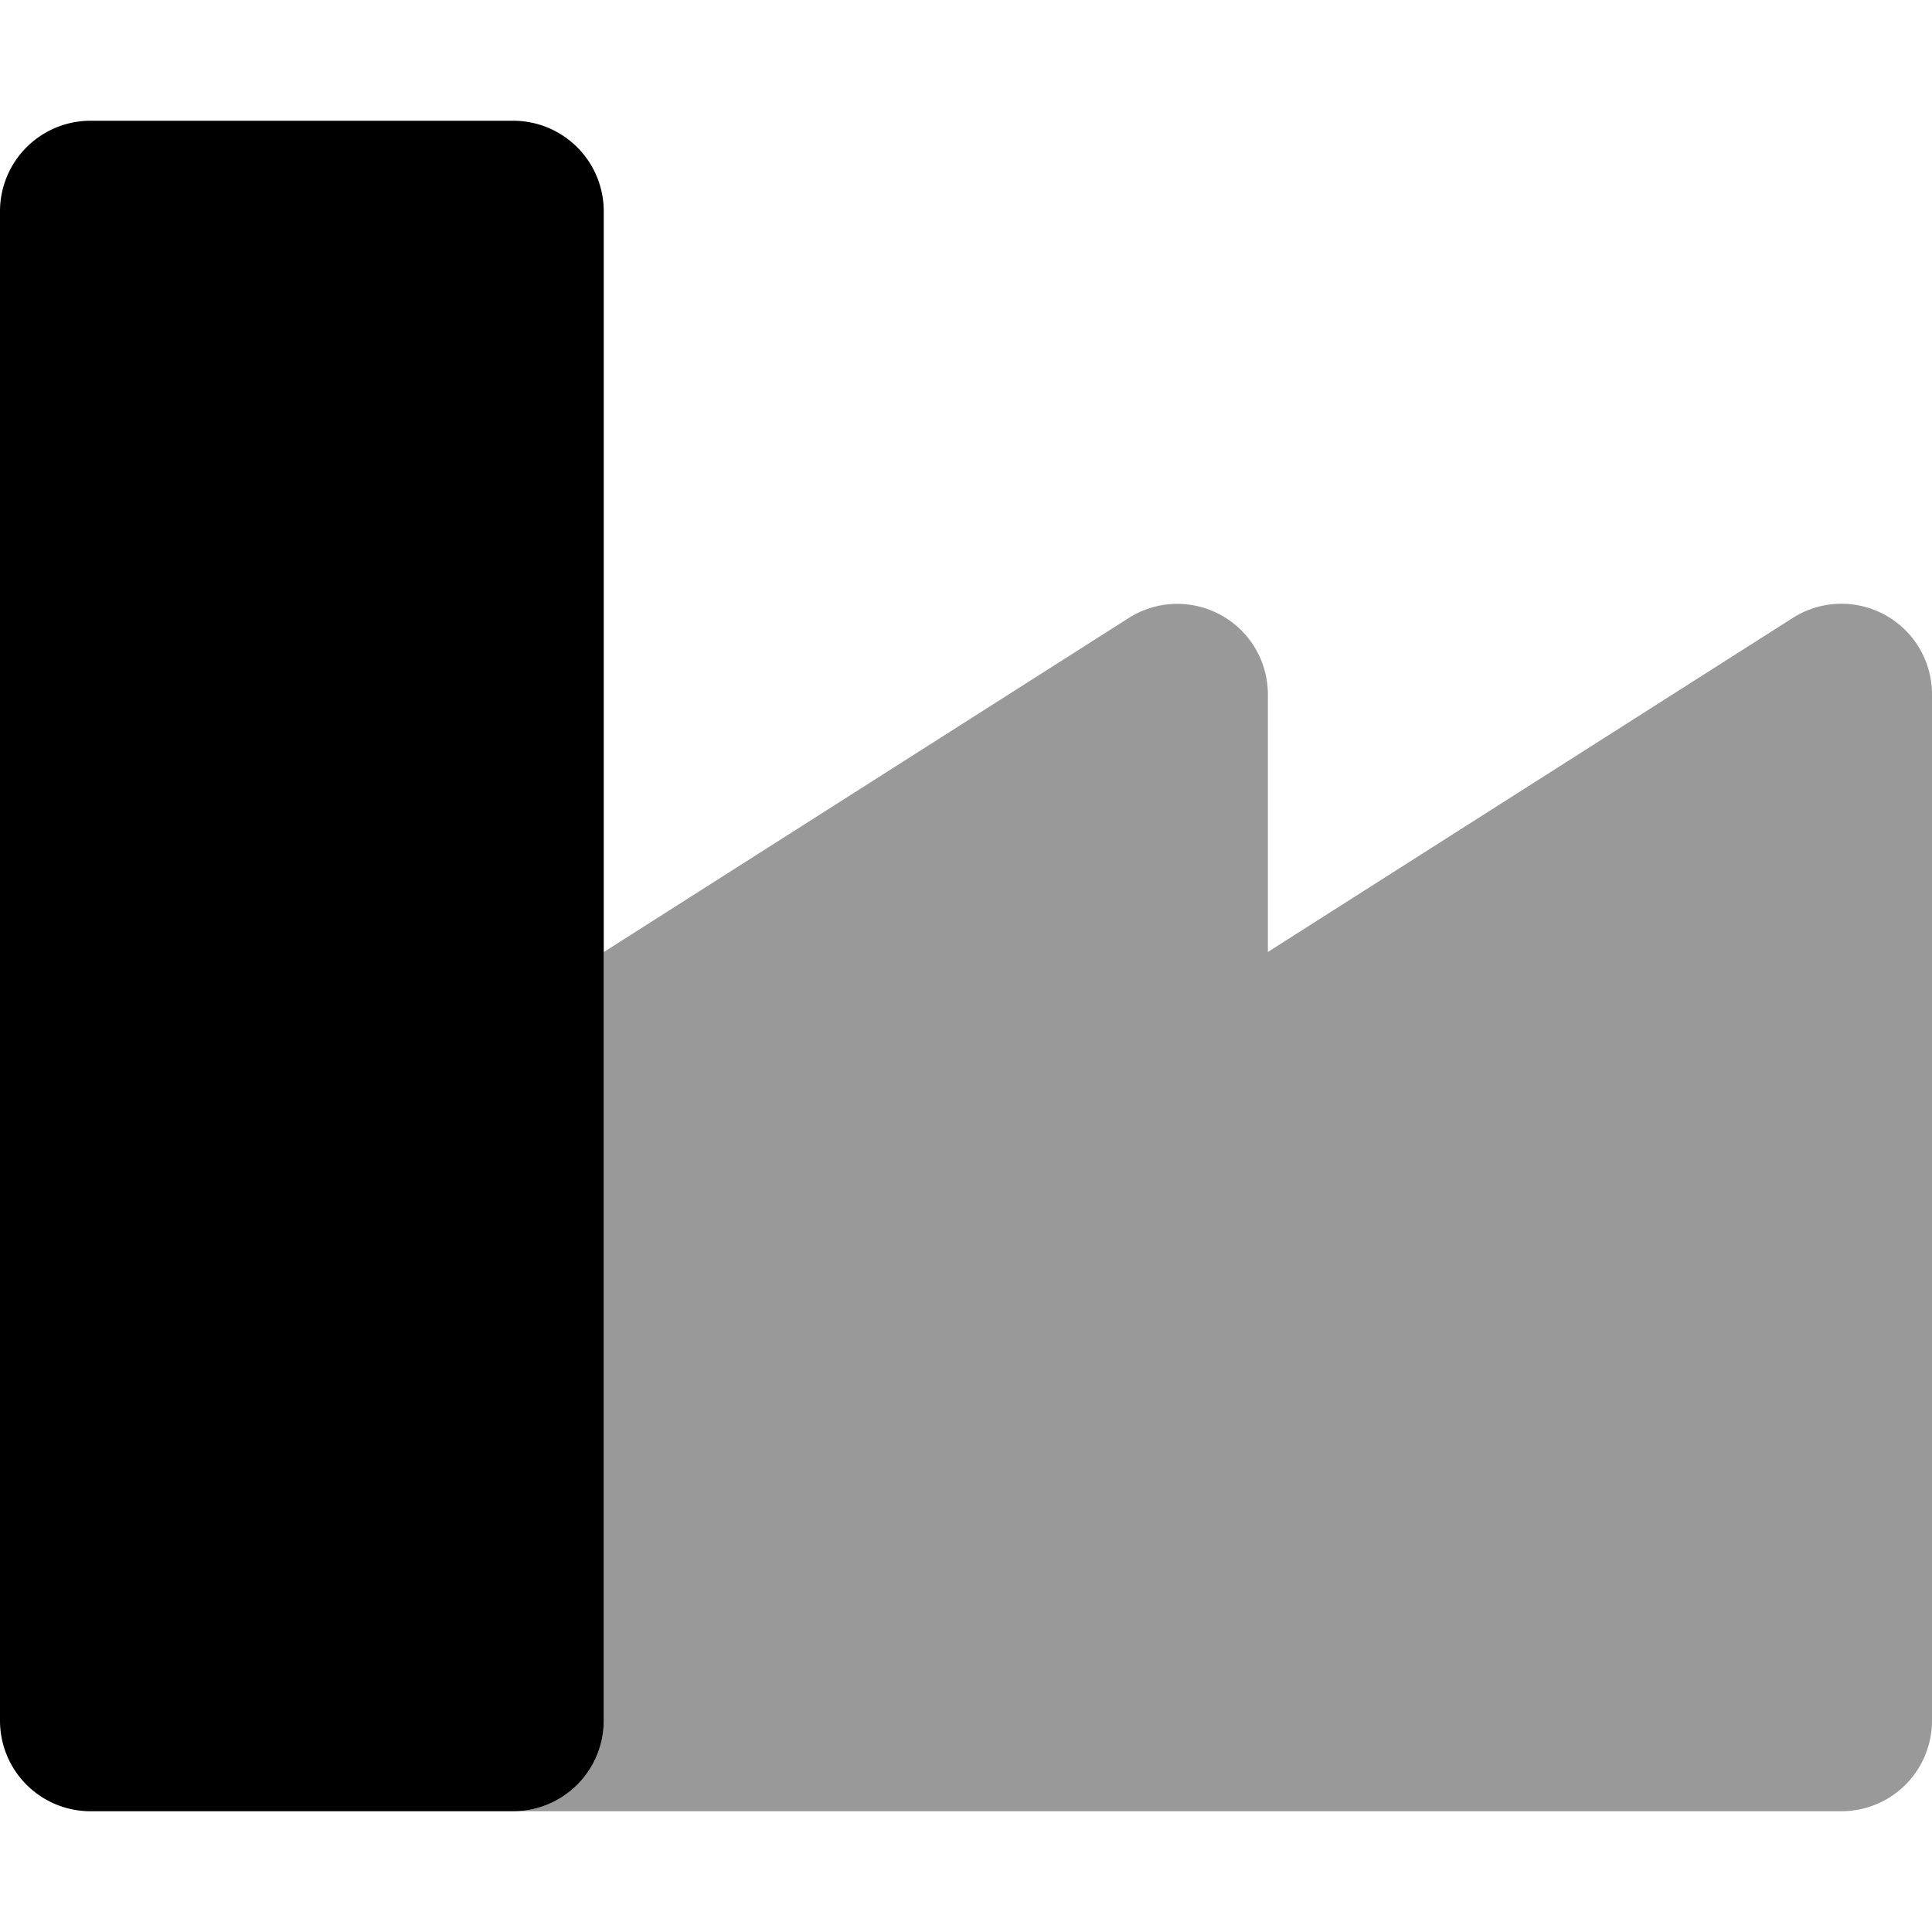
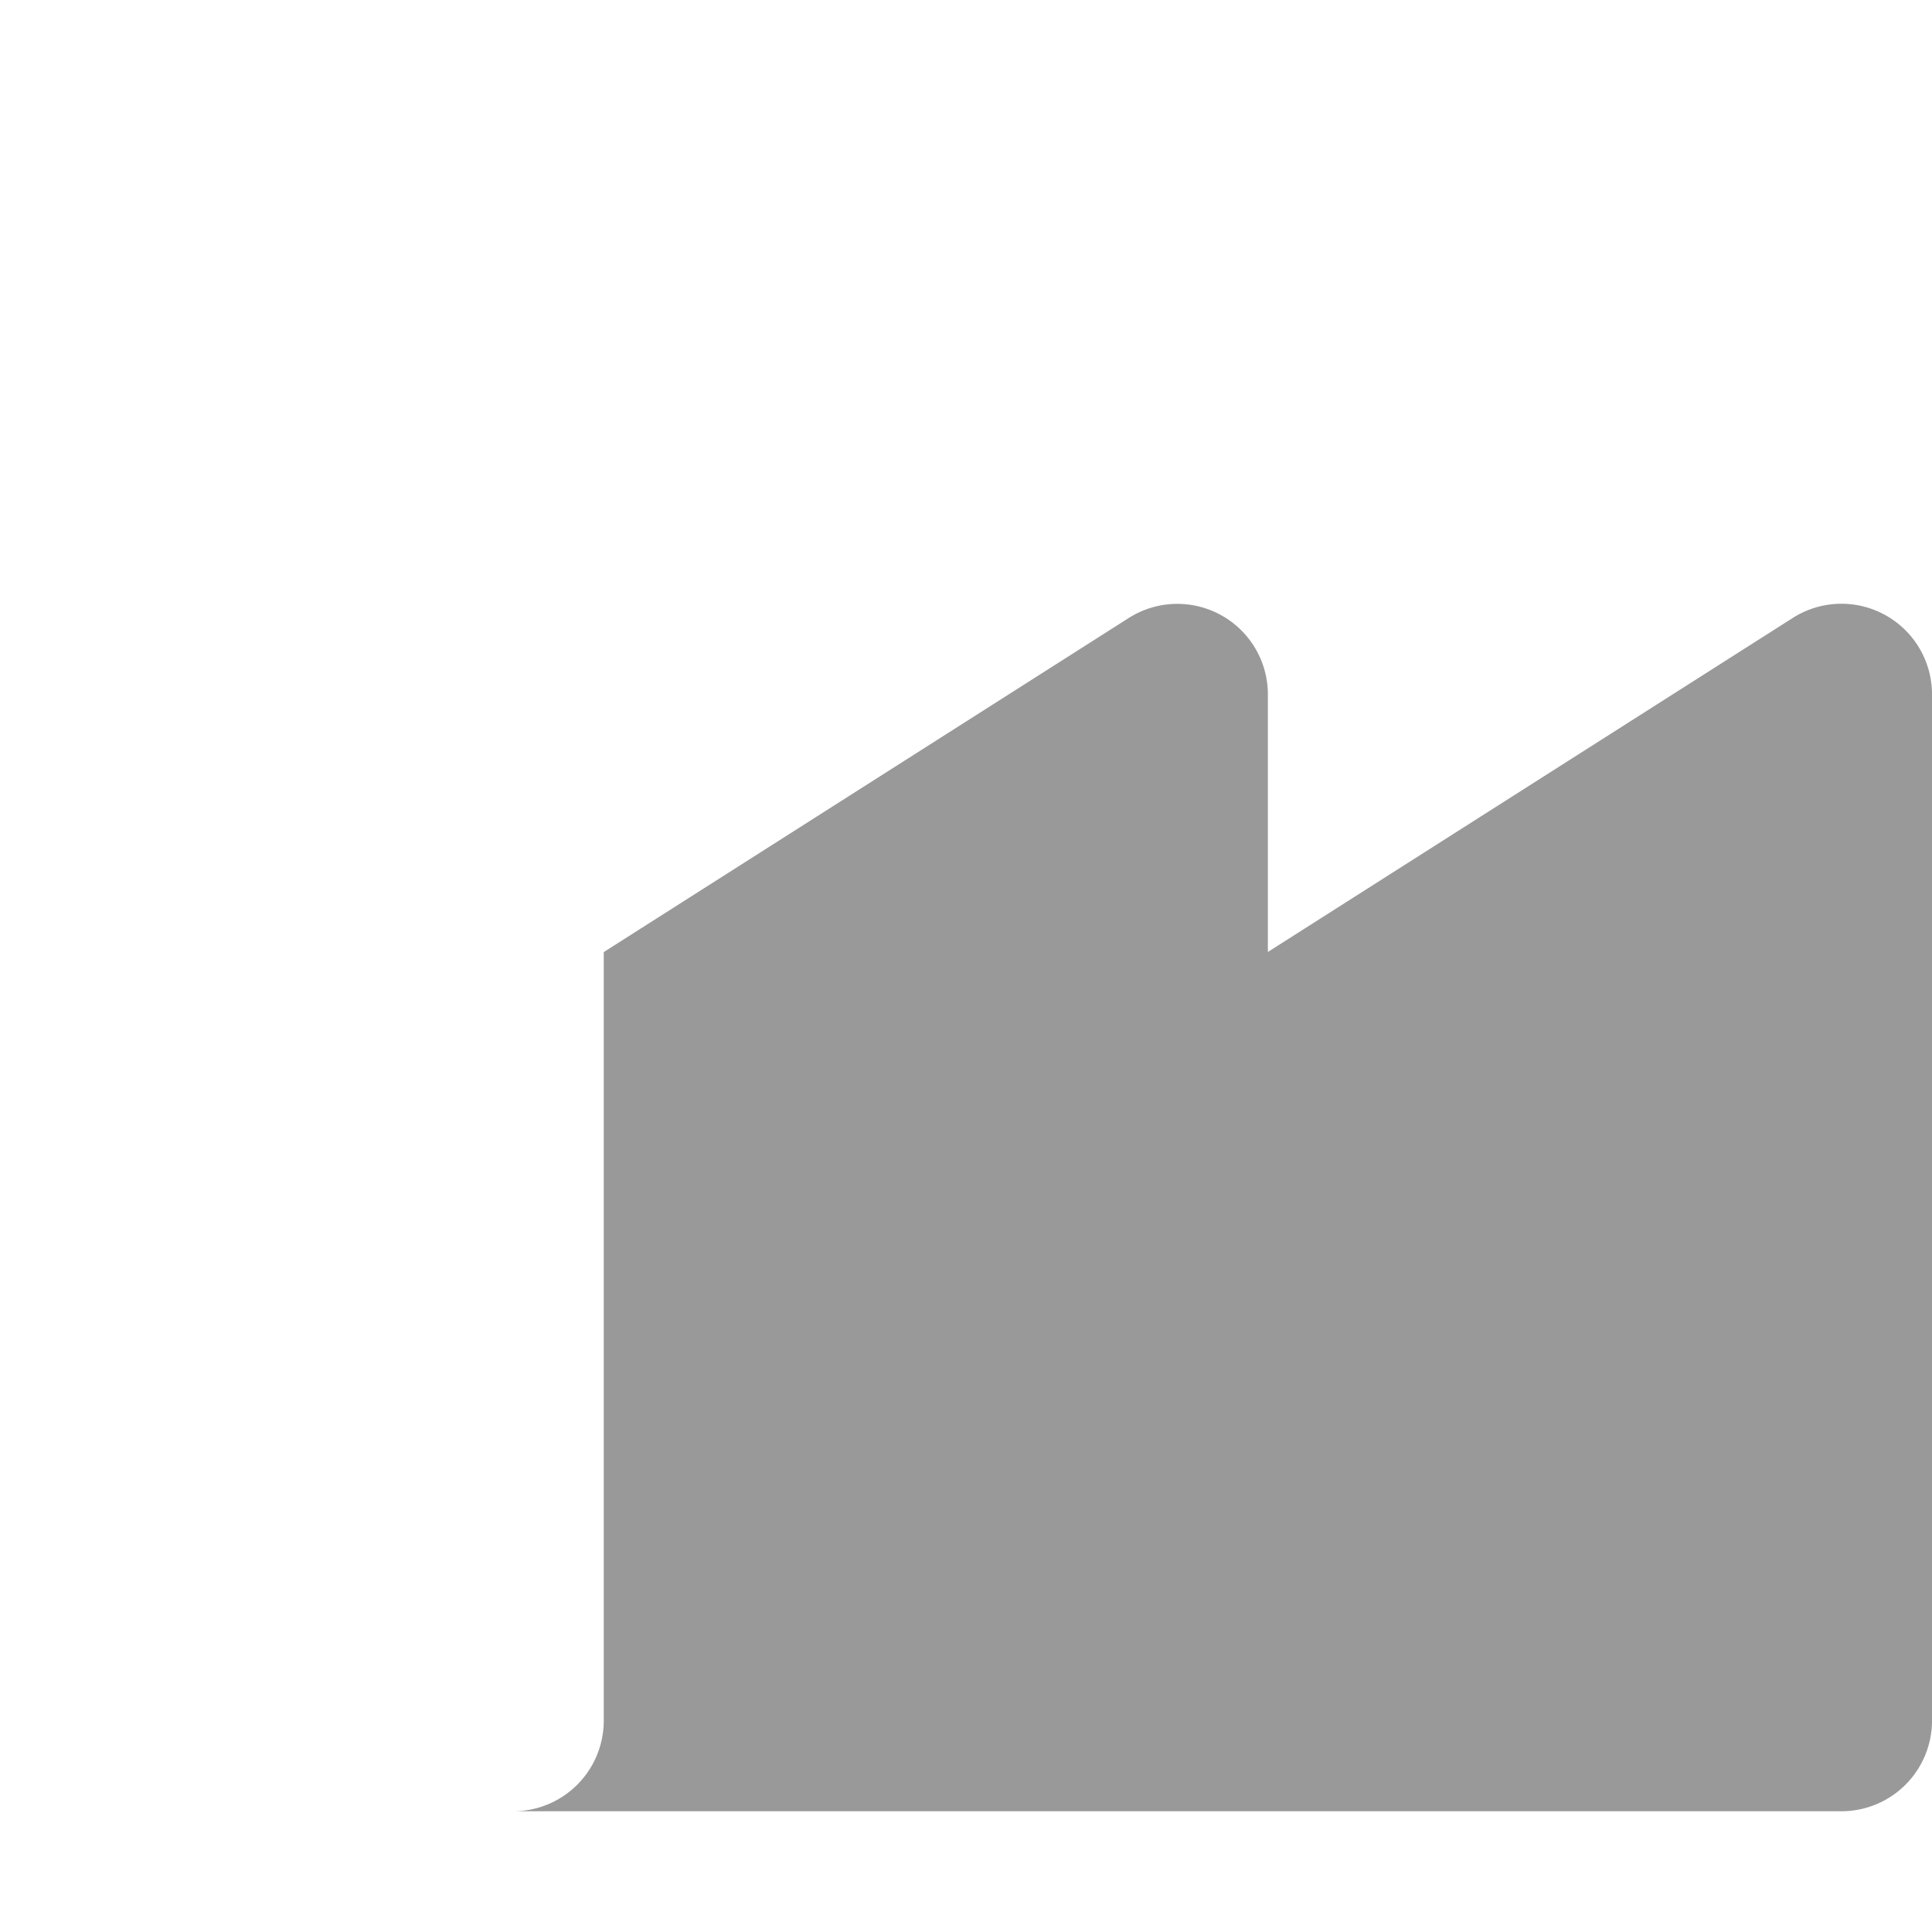
<svg xmlns="http://www.w3.org/2000/svg" viewBox="0 0 512 512">
  <defs>
    <style>.fa-secondary{opacity:.4}</style>
  </defs>
  <path d="M512 184v272a24 24 0 0 1-24 24H136a24 24 0 0 0 24-24V252.31l139.12-88.53A24 24 0 0 1 336 184v68.28l139.12-88.53A24 24 0 0 1 512 184z" class="fa-secondary" />
-   <path d="M136 480H24a24 24 0 0 1-24-24V56a24 24 0 0 1 24-24h112a24 24 0 0 1 24 24v400a24 24 0 0 1-24 24z" class="fa-primary" />
</svg>